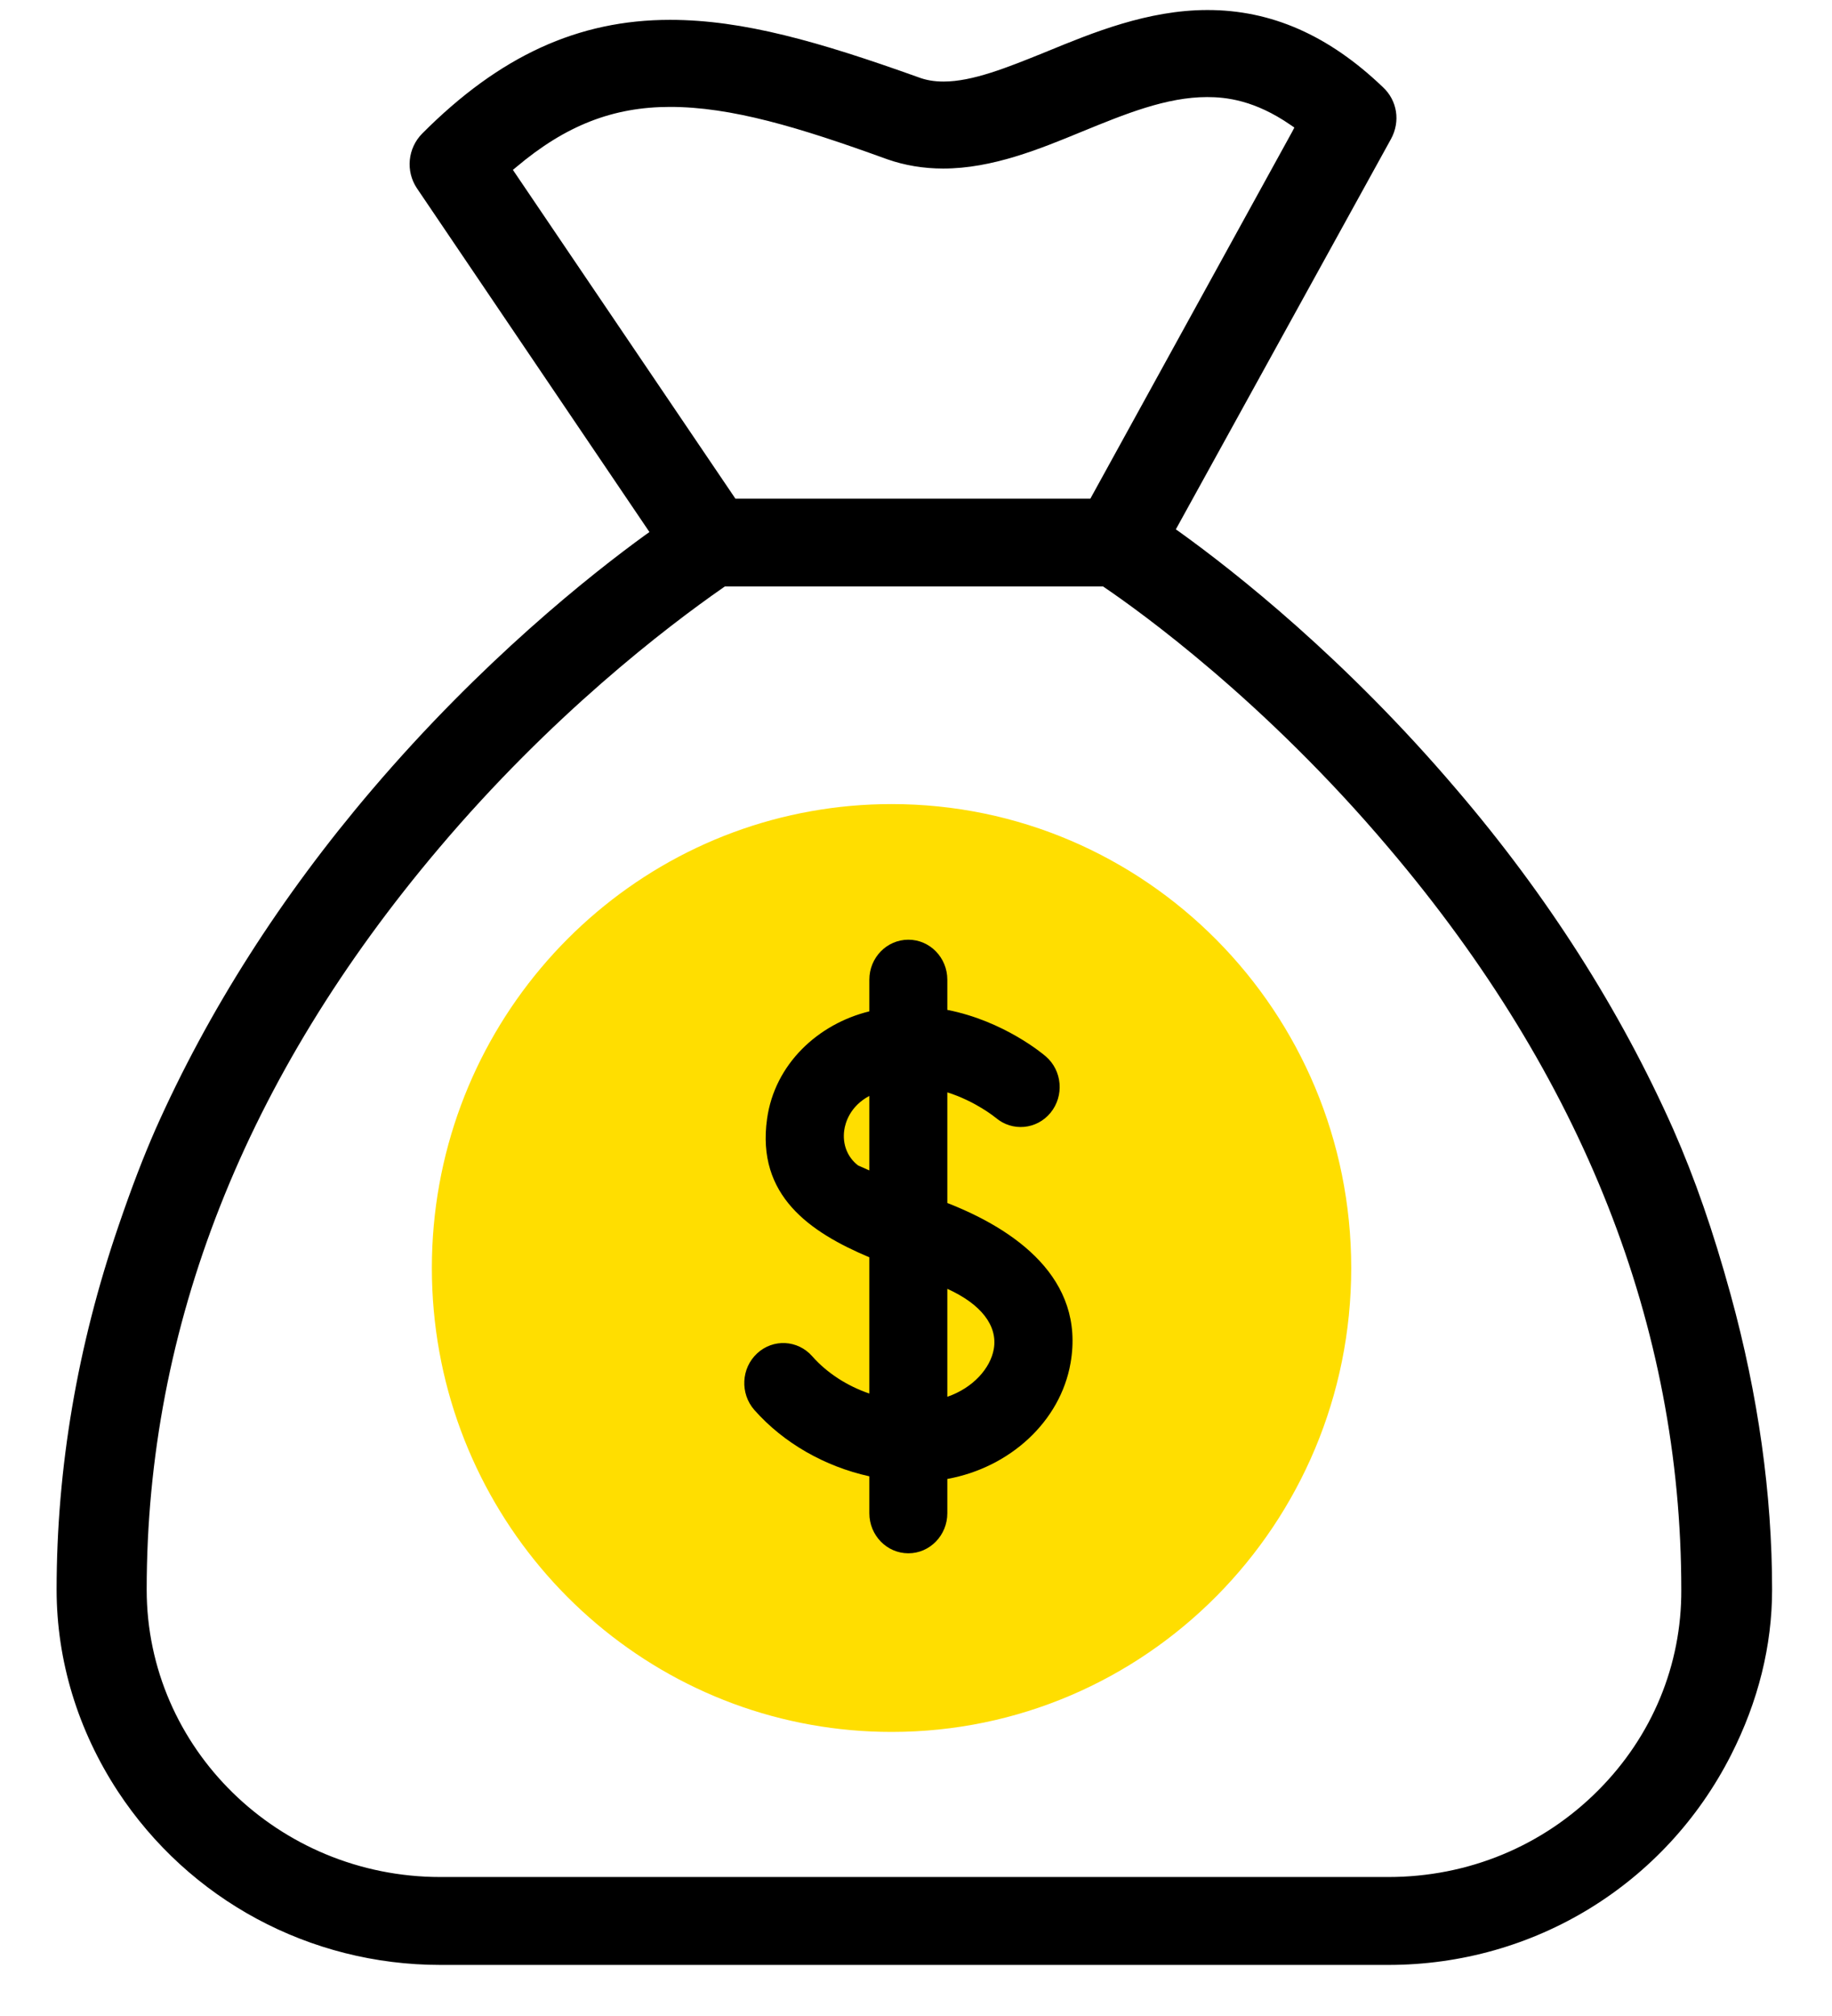
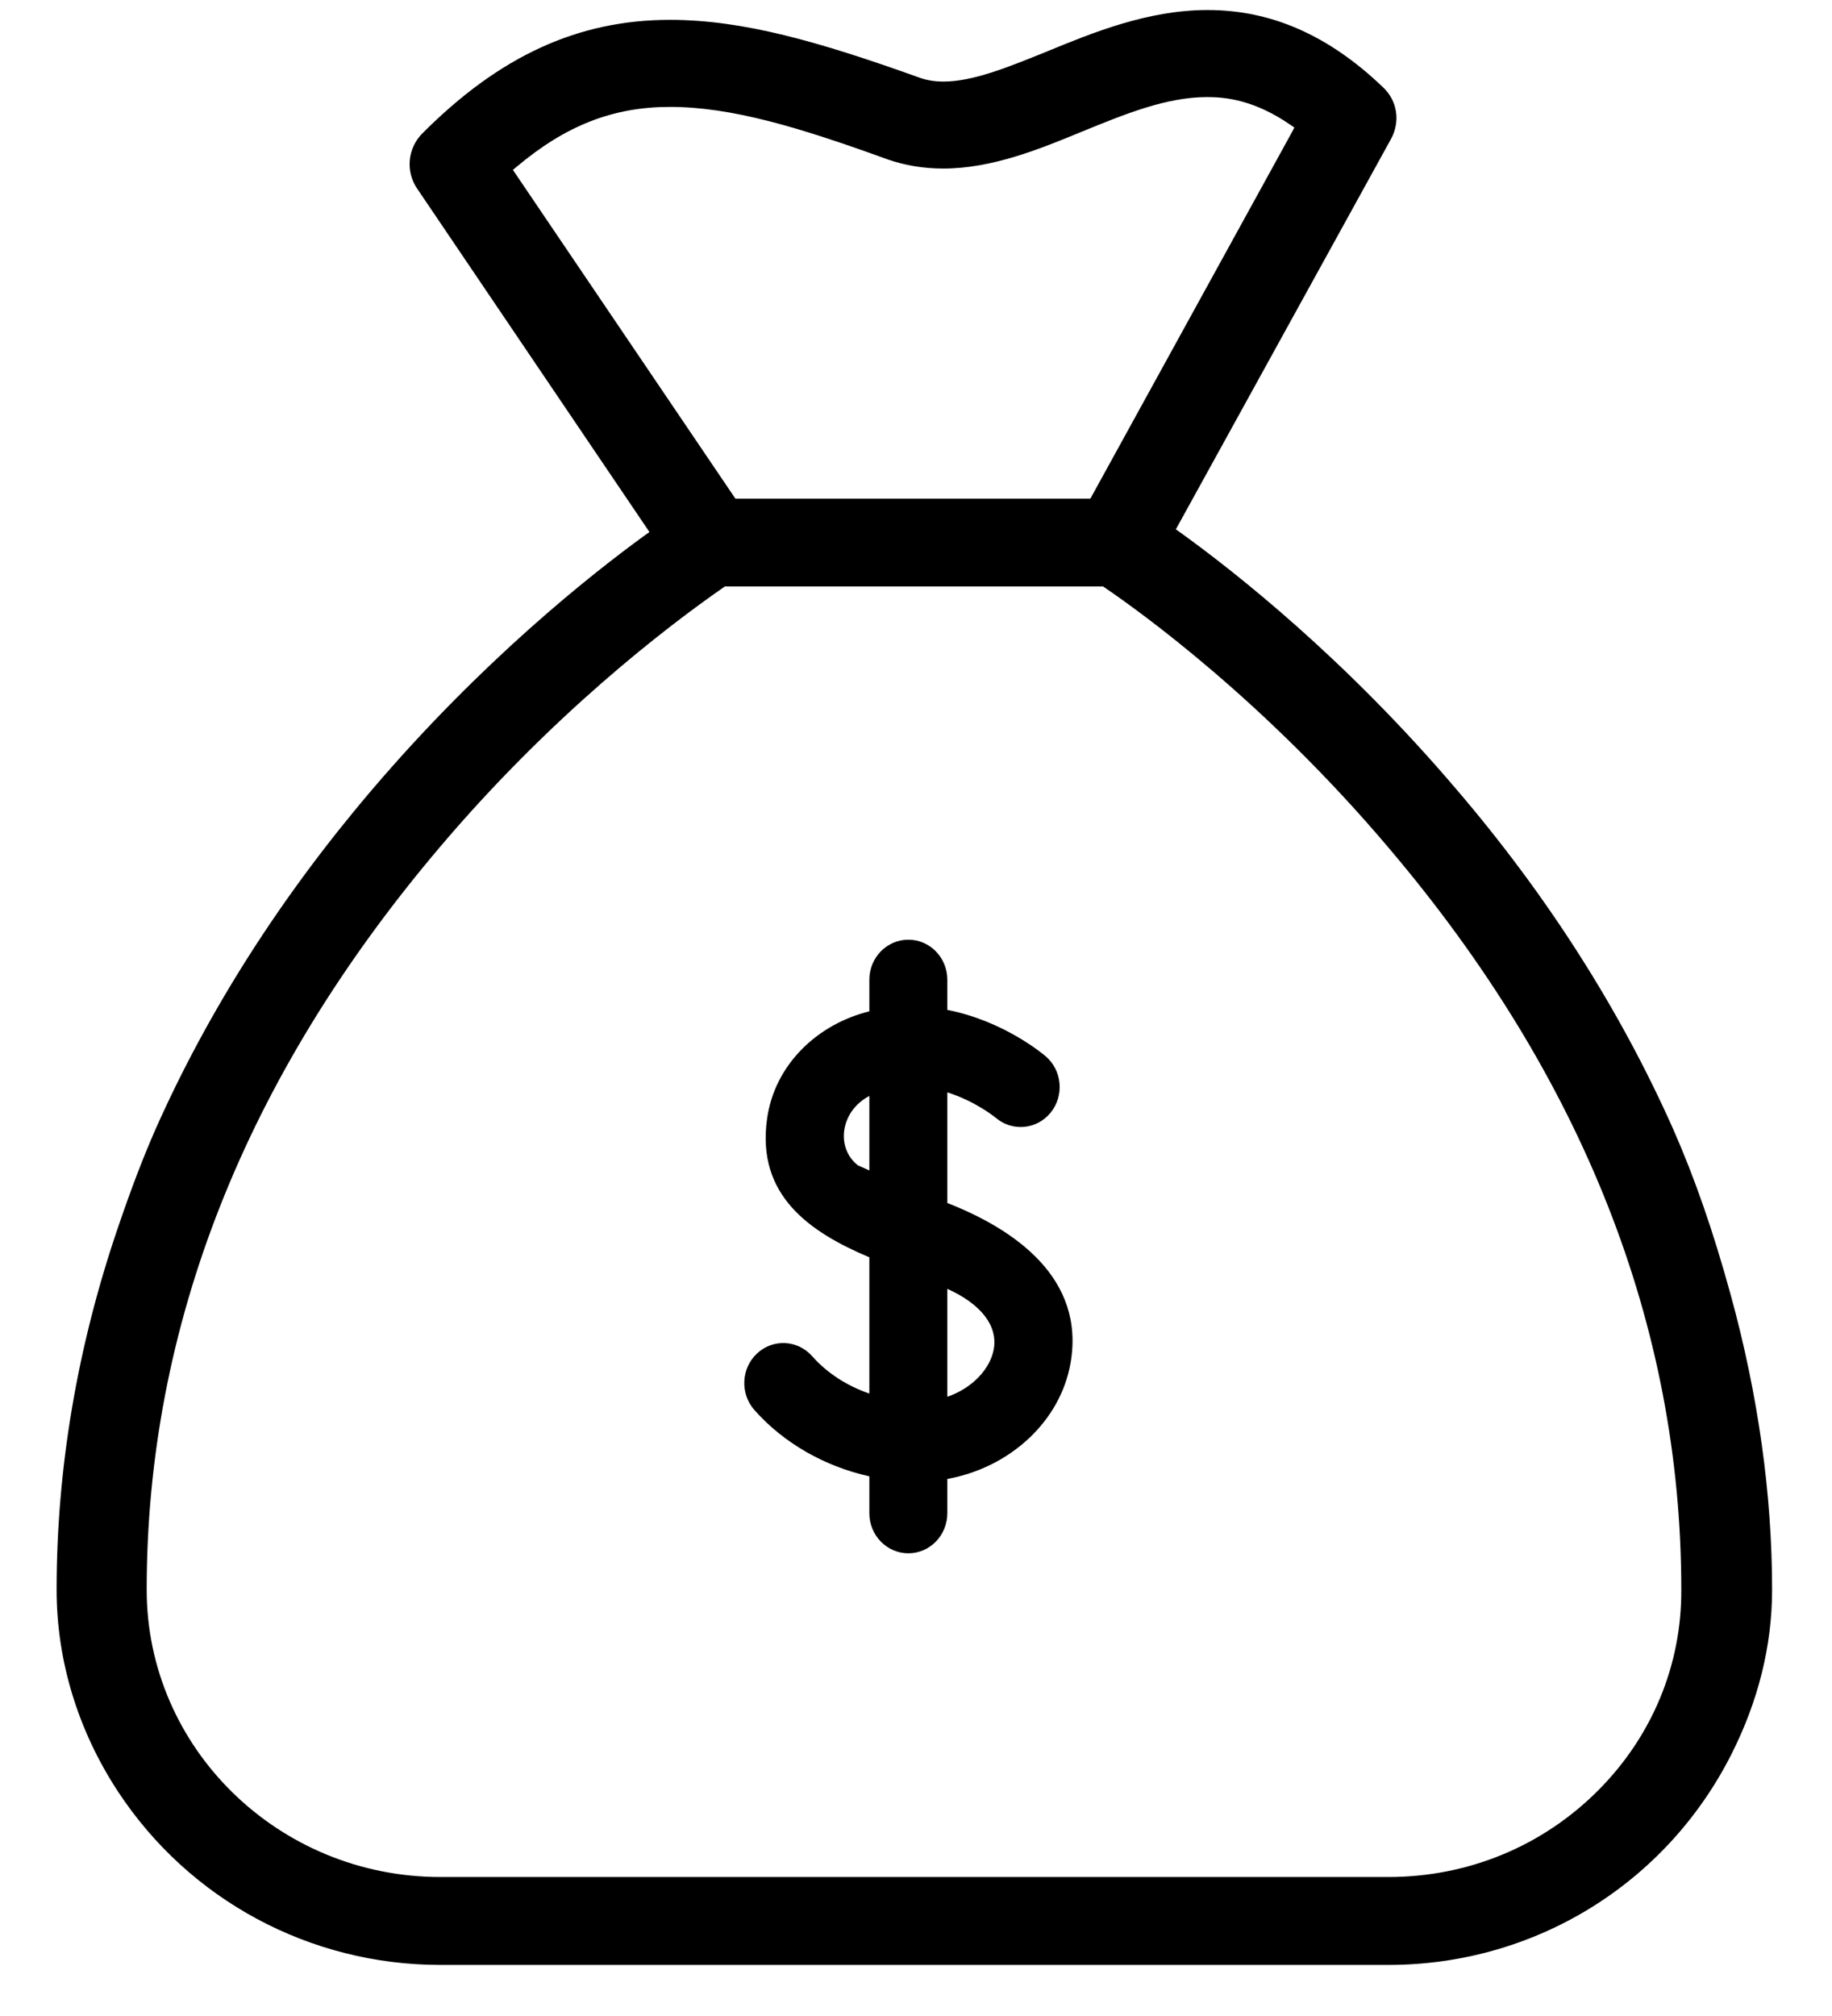
<svg xmlns="http://www.w3.org/2000/svg" width="30" height="33" viewBox="0 0 30 33" fill="none">
-   <path d="M22.127 20.756C22.127 24.95 18.757 28.35 14.6 28.35C14.151 28.35 13.711 28.31 13.285 28.234C9.755 27.607 7.072 24.498 7.072 20.756C7.072 17.015 9.755 13.905 13.285 13.278C13.711 13.202 14.151 13.162 14.6 13.162C18.757 13.162 22.127 16.562 22.127 20.756Z" fill="#FFDE00" />
  <path fill-rule="evenodd" clip-rule="evenodd" d="M14.236 24.166V24.77C14.236 25.132 14.522 25.426 14.875 25.426C15.227 25.426 15.513 25.132 15.513 24.77V24.209C16.535 24.024 17.364 23.27 17.531 22.311C17.773 20.923 16.616 20.123 15.513 19.692V17.881C15.973 18.026 16.292 18.286 16.306 18.297C16.576 18.527 16.977 18.491 17.203 18.215C17.43 17.938 17.395 17.524 17.125 17.292C17.086 17.258 16.442 16.713 15.513 16.531V16.037C15.513 15.675 15.227 15.382 14.875 15.382C14.522 15.382 14.236 15.675 14.236 16.037V16.555C13.399 16.759 12.686 17.416 12.561 18.315C12.385 19.572 13.263 20.17 14.236 20.581V22.811C13.871 22.686 13.544 22.476 13.3 22.2C13.063 21.931 12.659 21.911 12.398 22.154C12.136 22.397 12.117 22.811 12.353 23.08C12.834 23.623 13.505 24.004 14.236 24.166ZM16.274 22.082C16.219 22.396 15.936 22.718 15.513 22.864V21.097C16.064 21.346 16.34 21.699 16.274 22.082ZM13.825 18.501C13.793 18.731 13.877 18.943 14.051 19.077C14.092 19.095 14.155 19.124 14.236 19.159V17.939C13.917 18.11 13.842 18.38 13.825 18.501Z" fill="black" />
  <path fill-rule="evenodd" clip-rule="evenodd" d="M26.176 29.302C25.264 30.22 24.042 30.725 22.735 30.725H7.211C4.559 30.725 2.402 28.615 2.402 26.021C2.402 21.717 4.012 17.634 7.189 13.883C9.025 11.713 10.896 10.277 11.848 9.615L11.87 9.6H18.063L18.084 9.614C18.661 10.006 20.702 11.467 22.744 13.883C25.922 17.626 27.532 21.709 27.532 26.021C27.539 27.252 27.056 28.417 26.176 29.302V29.302ZM8.399 2.781L8.457 2.733C9.262 2.054 10.039 1.75 10.972 1.75C11.969 1.75 13.07 2.077 14.523 2.605C14.815 2.708 15.126 2.759 15.445 2.759C16.247 2.759 17.025 2.44 17.712 2.157C18.426 1.865 19.1 1.589 19.768 1.589C20.072 1.589 20.543 1.637 21.135 2.046L21.196 2.088L21.161 2.155L17.855 8.163H12.043L12.018 8.126L8.399 2.781ZM28.341 21.195C28.054 20.151 27.755 19.291 27.4 18.484C26.531 16.531 25.34 14.663 23.855 12.927C22.032 10.784 20.229 9.364 19.315 8.707L19.255 8.665L19.291 8.6L22.779 2.274C22.935 1.987 22.882 1.645 22.644 1.425C21.756 0.576 20.817 0.164 19.774 0.164C18.793 0.164 17.884 0.539 17.153 0.839L17.087 0.866C16.488 1.108 15.923 1.335 15.453 1.335C15.295 1.335 15.162 1.312 15.032 1.262C13.413 0.683 12.169 0.325 10.972 0.325C9.468 0.325 8.179 0.916 6.914 2.186C6.676 2.426 6.639 2.802 6.828 3.083L10.635 8.709L10.57 8.755C9.668 9.409 7.887 10.821 6.092 12.927C4.6 14.677 3.408 16.548 2.547 18.484C2.347 18.941 2.158 19.43 1.94 20.069C1.267 22.031 0.927 24.034 0.927 26.021C0.927 27.181 1.274 28.322 1.93 29.323C3.098 31.101 5.074 32.164 7.211 32.164H22.735C25.12 32.164 27.27 30.847 28.347 28.727C28.793 27.849 29.019 26.938 29.019 26.021C29.019 24.461 28.792 22.837 28.341 21.195V21.195Z" fill="black" />
</svg>